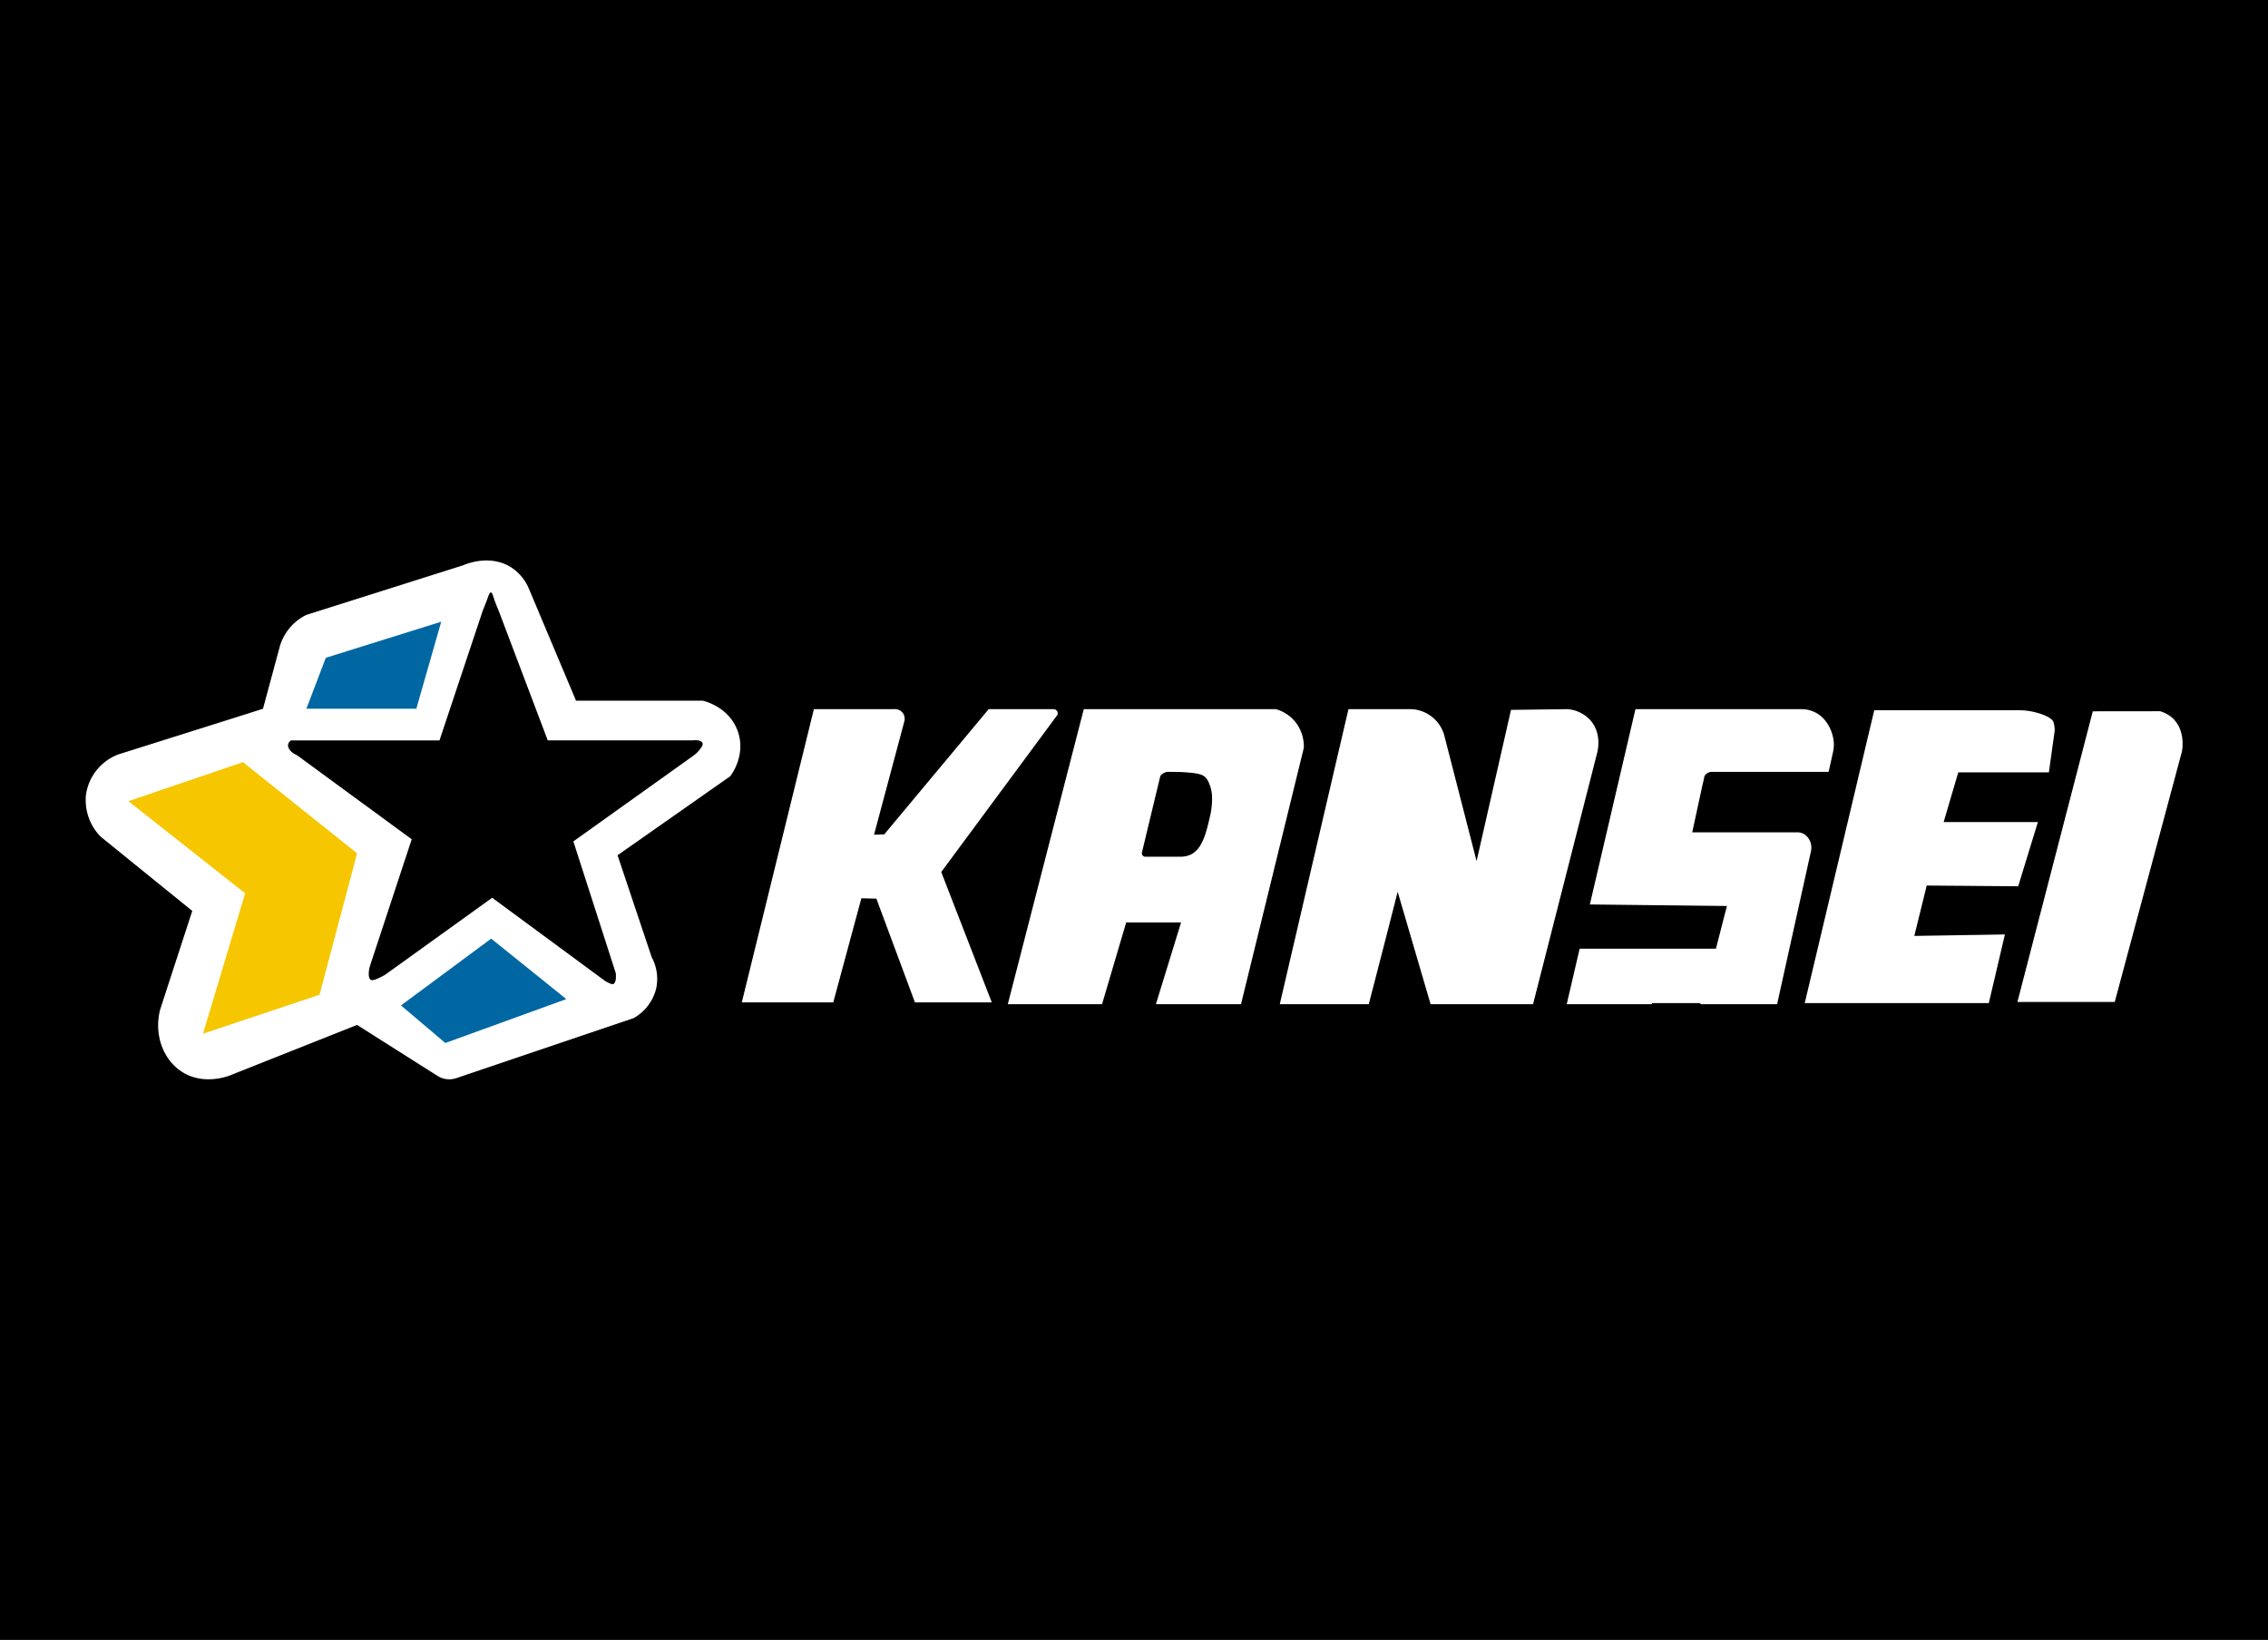
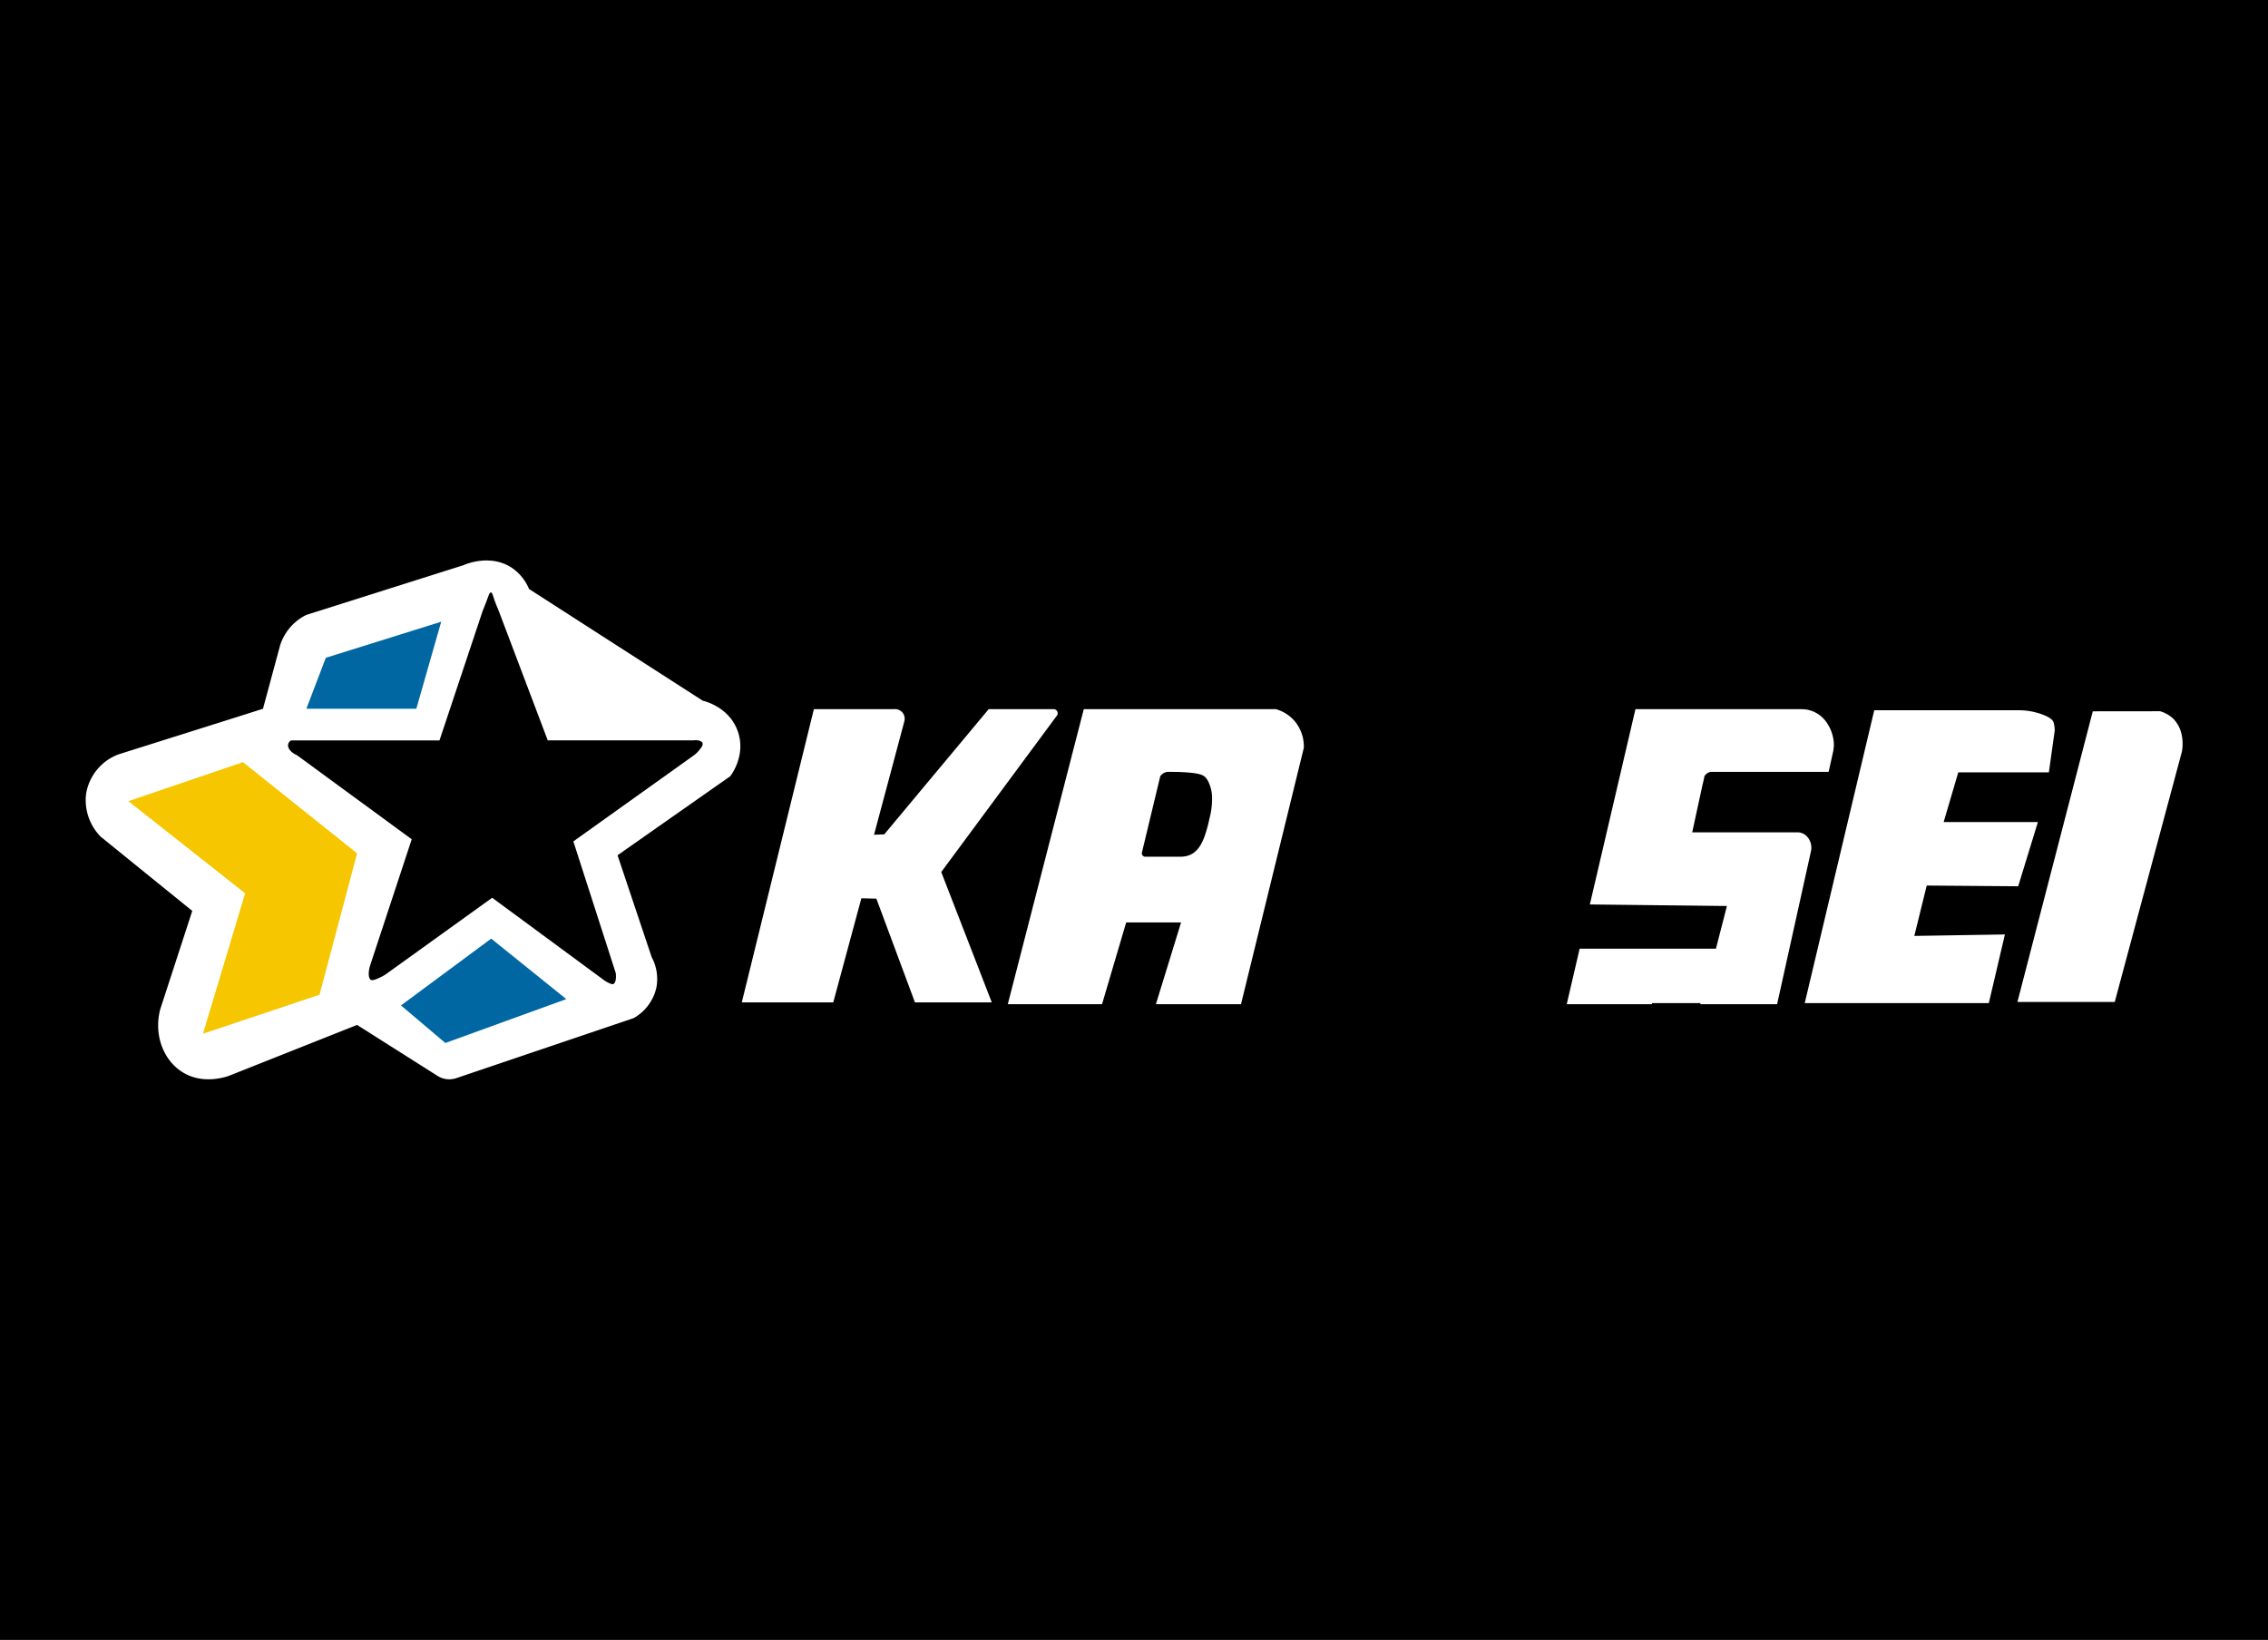
<svg xmlns="http://www.w3.org/2000/svg" id="Layer_1" data-name="Layer 1" viewBox="0 0 619.89 448.29">
  <rect x="0" y="0" width="619.89" height="448.29" fill="#333333" stroke="none" />
  <defs>
    <style>.cls-1{fill:#fff;}.cls-2{fill:#0067a2;}.cls-3{fill:#f6c600;}</style>
  </defs>
  <title>Kansei Logo redesign</title>
  <rect width="619.89" height="448.22" />
-   <path class="cls-1" d="M67.08,195.27,32.43,206.2a13.85,13.85,0,0,0-8.93,11.06,14.29,14.29,0,0,0,4,11.44Q40,238.84,52.55,249h0L43.76,276c-1.78,7.08,1,14.16,6.53,17.33s11.63,1,12.52.66L97.6,280.17l22,13.94a6,6,0,0,0,5.11.61l48.48-16.41a12.79,12.79,0,0,0,6.18-8.2,12.49,12.49,0,0,0-1.25-8.46l-9.33-27.86,30.79-21.59c.3-.39,4.3-5.66,2.13-12.13-2.3-6.85-9.31-8.46-9.64-8.53H157.44L144.59,161a12.94,12.94,0,0,0-4.76-5.83c-5.84-3.82-12.6-.93-13.17-.67L83.74,168.08a14,14,0,0,0-7.2,8.4l-4.66,17.26Z" />
+   <path class="cls-1" d="M67.08,195.27,32.43,206.2a13.85,13.85,0,0,0-8.93,11.06,14.29,14.29,0,0,0,4,11.44Q40,238.84,52.55,249h0L43.76,276c-1.78,7.08,1,14.16,6.53,17.33s11.63,1,12.52.66L97.6,280.17l22,13.94a6,6,0,0,0,5.11.61l48.48-16.41a12.79,12.79,0,0,0,6.18-8.2,12.49,12.49,0,0,0-1.25-8.46l-9.33-27.86,30.79-21.59c.3-.39,4.3-5.66,2.13-12.13-2.3-6.85-9.31-8.46-9.64-8.53L144.59,161a12.94,12.94,0,0,0-4.76-5.83c-5.84-3.82-12.6-.93-13.17-.67L83.74,168.08a14,14,0,0,0-7.2,8.4l-4.66,17.26Z" />
  <path d="M79.54,202.4h40.58L131.92,167c.3-.73.75-1.83,1.25-3.2.44-1.2.64-1.85,1-1.85s.52.72,1,2.15c.44,1.2.85,2.19,1.15,2.9l13.39,35.38H189.5c1.25-.16,2.29.16,2.51.75s-.33,1.21-.91,1.95a7.65,7.65,0,0,1-1.6,1.5L156.71,230l11.59,36c.18,1.57-.09,2.79-.69,3-.33.1-.72-.08-1.4-.4a6.8,6.8,0,0,1-1.3-.8l-30.39-22.39-29.19,21c-.28.17-.71.42-1.24.68-1.29.62-2.18,1-2.71.77-.69-.36-.79-2-.25-3.85l11.4-34.59-31.39-23c-1.73-.73-2.63-2.07-2.37-3A1.71,1.71,0,0,1,79.54,202.4Z" />
  <path class="cls-2" d="M83.74,193.74h30.05l6.8-23.79-31.54,9.86Z" />
  <path class="cls-2" d="M134.25,256.58l20.53,16.53-33.06,12L109.6,274.84Z" />
  <path class="cls-3" d="M66.41,208.34,97.6,233.26,87.34,271.91,55.48,282.57Q61.23,263.39,67,244.19L35.09,219Z" />
  <path class="cls-1" d="M501,205.59l-1.2,5.41H467.51a2.06,2.06,0,0,0-.66.24,2.82,2.82,0,0,0-1,.92c0,.28-.48,2.25-.55,2.53q-1.4,6.44-2.78,12.83H491.3c2.44,0,4.25,2.55,3.67,5.19l-9.25,41.79h-21l.08-.3H451.56l-.09.3H428.22l3.53-15.17H469l3-11.67-37.46-.42L447,193.86h45.56a8.21,8.21,0,0,1,6.52,3.39,11.14,11.14,0,0,1,2.08,5.21A8.92,8.92,0,0,1,501,205.59Z" />
  <path class="cls-1" d="M348.73,193.85H296.22L275.45,274.5h25.76l6.6-22.35h15l-6.88,22.35h23.26l17.17-70.07a10.83,10.83,0,0,0-2.4-7.19A10.6,10.6,0,0,0,348.73,193.85Zm-18.15,29.87c-1,4.64-1.93,6.36-2.22,6.86a7.12,7.12,0,0,1-2.46,2.79,6.42,6.42,0,0,1-3.33.81h-9.75a1,1,0,0,1-.66-1.34q2.18-9.06,4.36-18.14l.61-2.54a2.94,2.94,0,0,1,1.11-.92A2.63,2.63,0,0,1,319,211c1.87,0,3.43,0,4.58.09,4.18.24,5.29.72,6,1.52a5.87,5.87,0,0,1,.89,1.52,10.2,10.2,0,0,1,.81,3.66A21.36,21.36,0,0,1,330.58,223.72Z" />
-   <path class="cls-1" d="M374.11,274.5q4-15.37,7.9-30.73l9,30.73h28q8.73-34.2,17.45-68.4c.08-.25,1.63-5.47-1.86-9.31a9.45,9.45,0,0,0-6.17-2.94l-15.44.2q-4.71,20.67-9.41,41.34l-8.92-34.7a9.83,9.83,0,0,0-8.92-6.84H368.56q-9.39,40.32-18.77,80.65Z" />
  <path class="cls-1" d="M512.27,194.15l-19,80.06h50.31l4.4-18.77-24.76.4,3.39-13.77,25,.2L557,224.71H531.24l4-13.59H560l1.6-11.43a9.18,9.18,0,0,0-.3-2.19c-.19-.55-.7-1.26-2.84-2.1a18.62,18.62,0,0,0-6.44-1.25Z" />
  <path class="cls-1" d="M572,194.44,551.4,273.9H578l18.37-68.48c.1-.52,1-5.64-2.43-9a8.59,8.59,0,0,0-3.56-2Z" />
  <path class="cls-1" d="M270.23,193.85l-28.55,34.23-2.79.1q4.14-15.47,8.27-30.94a2.69,2.69,0,0,0-.65-2.63,2.79,2.79,0,0,0-2.27-.76H222.45L202.75,274h25l7.68-28.45,4.1.1L250.07,274h21q-6.9-17.82-13.81-35.63L289,195.44a1.19,1.19,0,0,0,0-.9,1.16,1.16,0,0,0-.94-.69Z" />
</svg>